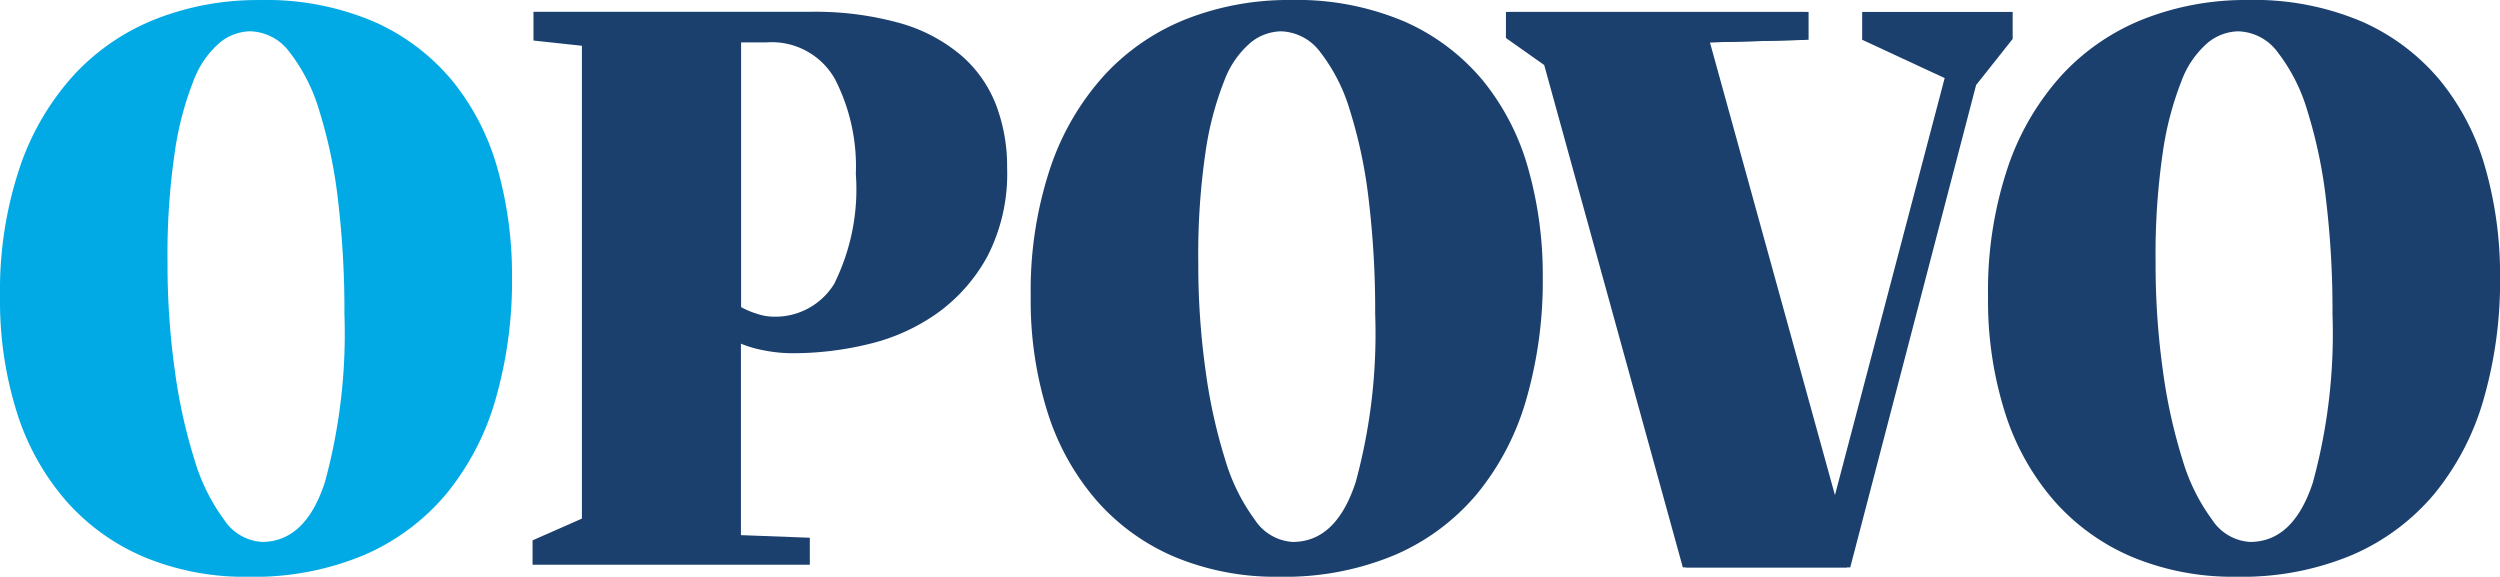
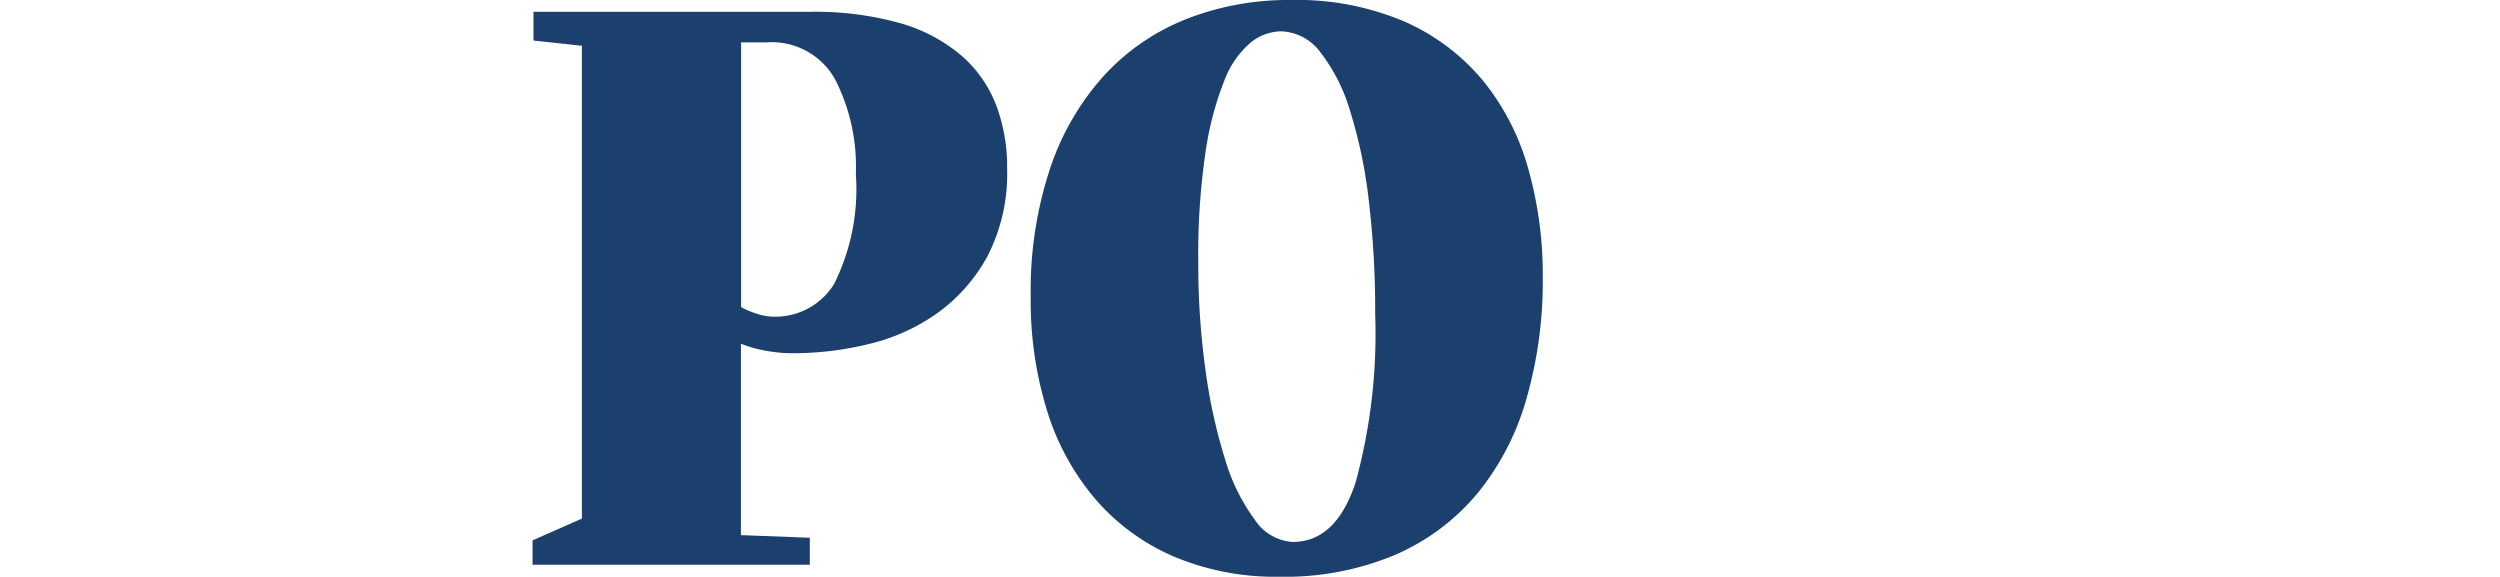
<svg xmlns="http://www.w3.org/2000/svg" width="108.371" height="25" viewBox="0 0 108.371 25">
  <g id="Grupo_5326" data-name="Grupo 5326" transform="translate(-65.954 -17)">
-     <path id="Caminho_1202" data-name="Caminho 1202" d="M312.361,1152.809v1.208l3.576,1.661-4.756,18.078-5.419-19.625,4.276-.113v-1.208H297.061v1.132l1.659,1.171,6.009,21.776h7.115l5.456-20.909,1.585-2v-1.17Z" transform="translate(-165.685 -1135.293)" fill="#1b406d" />
-     <path id="Caminho_1203" data-name="Caminho 1203" d="M84.636,1171.879q-.848,2.584-2.728,2.583a2.114,2.114,0,0,1-1.641-.962,8.4,8.4,0,0,1-1.29-2.621,23.379,23.379,0,0,1-.848-3.865,33.077,33.077,0,0,1-.314-4.657,30.511,30.511,0,0,1,.314-4.789,13.715,13.715,0,0,1,.811-3.092,4.02,4.02,0,0,1,1.143-1.659,2.149,2.149,0,0,1,1.309-.49,2.2,2.2,0,0,1,1.714.905,7.7,7.7,0,0,1,1.29,2.546,20.926,20.926,0,0,1,.811,3.883,40.373,40.373,0,0,1,.276,4.921,24.463,24.463,0,0,1-.848,7.3m-13.345-3.016a10.758,10.758,0,0,0,2.138,3.827,9.36,9.36,0,0,0,3.392,2.432,11.362,11.362,0,0,0,4.5.849,12.356,12.356,0,0,0,5.014-.943,9.612,9.612,0,0,0,3.557-2.64,11.394,11.394,0,0,0,2.138-4.091,18.51,18.51,0,0,0,.719-5.335,16.92,16.92,0,0,0-.627-4.677,10.522,10.522,0,0,0-1.954-3.808,9.284,9.284,0,0,0-3.392-2.564,11.931,11.931,0,0,0-4.977-.943,12.1,12.1,0,0,0-4.461.811,9.659,9.659,0,0,0-3.576,2.432,11.335,11.335,0,0,0-2.359,4.035,16.8,16.8,0,0,0-.848,5.58,16.064,16.064,0,0,0,.737,5.035" transform="translate(-4.599 -1133.971)" fill="#01aae5" />
-     <path id="Caminho_1204" data-name="Caminho 1204" d="M390.456,1158.286a10.509,10.509,0,0,0-1.955-3.808,9.276,9.276,0,0,0-3.391-2.564,11.932,11.932,0,0,0-4.977-.943,12.1,12.1,0,0,0-4.461.811,9.66,9.66,0,0,0-3.576,2.432,11.339,11.339,0,0,0-2.359,4.035,16.817,16.817,0,0,0-.848,5.58,16.056,16.056,0,0,0,.737,5.035,10.749,10.749,0,0,0,2.138,3.827,9.355,9.355,0,0,0,3.392,2.432,11.359,11.359,0,0,0,4.5.849,12.356,12.356,0,0,0,5.014-.943,9.612,9.612,0,0,0,3.557-2.64,11.388,11.388,0,0,0,2.138-4.091,18.487,18.487,0,0,0,.719-5.335A16.941,16.941,0,0,0,390.456,1158.286Zm-7.484,13.594q-.848,2.584-2.728,2.583a2.114,2.114,0,0,1-1.641-.961,8.4,8.4,0,0,1-1.29-2.621,23.325,23.325,0,0,1-.848-3.865,33.077,33.077,0,0,1-.313-4.657,30.514,30.514,0,0,1,.313-4.789,13.685,13.685,0,0,1,.811-3.092,4.025,4.025,0,0,1,1.143-1.659,2.151,2.151,0,0,1,1.309-.49,2.2,2.2,0,0,1,1.715.905,7.69,7.69,0,0,1,1.29,2.546,20.929,20.929,0,0,1,.811,3.883,40.436,40.436,0,0,1,.276,4.921A24.464,24.464,0,0,1,382.971,1171.879Z" transform="translate(-216.756 -1133.971)" fill="#1b406d" />
    <path id="Caminho_1205" data-name="Caminho 1205" d="M170.613,1156.847a5.422,5.422,0,0,0-1.512-2.151,7.057,7.057,0,0,0-2.654-1.4,13.619,13.619,0,0,0-3.908-.491H150.558v1.245l2.1.227v20.495l-2.139.944v1.057h12.018v-1.17l-2.986-.113v-8.3a4.815,4.815,0,0,0,.958.283,6.407,6.407,0,0,0,1.327.132,13.846,13.846,0,0,0,3.263-.4,8.526,8.526,0,0,0,2.968-1.34,7.358,7.358,0,0,0,2.175-2.472,7.825,7.825,0,0,0,.848-3.831A7.509,7.509,0,0,0,170.613,1156.847Zm-7,7.719a2.993,2.993,0,0,1-2.691,1.453,2.313,2.313,0,0,1-.7-.132,3.437,3.437,0,0,1-.664-.283V1154.13h1.106a3.141,3.141,0,0,1,2.968,1.6,8.282,8.282,0,0,1,.9,4.1A9.193,9.193,0,0,1,163.608,1164.567Z" transform="translate(-61.479 -1135.293)" fill="#1b406d" />
    <path id="Caminho_1206" data-name="Caminho 1206" d="M246.8,1158.286a10.517,10.517,0,0,0-1.954-3.808,9.29,9.29,0,0,0-3.392-2.564,11.935,11.935,0,0,0-4.977-.943,12.1,12.1,0,0,0-4.461.811,9.66,9.66,0,0,0-3.576,2.432,11.344,11.344,0,0,0-2.36,4.035,16.809,16.809,0,0,0-.848,5.58,16.056,16.056,0,0,0,.737,5.035,10.746,10.746,0,0,0,2.139,3.827,9.353,9.353,0,0,0,3.392,2.432,11.361,11.361,0,0,0,4.5.849,12.355,12.355,0,0,0,5.014-.943,9.607,9.607,0,0,0,3.557-2.64,11.4,11.4,0,0,0,2.139-4.091,18.52,18.52,0,0,0,.719-5.335A16.909,16.909,0,0,0,246.8,1158.286Zm-7.484,13.594q-.849,2.584-2.728,2.583a2.114,2.114,0,0,1-1.641-.961,8.408,8.408,0,0,1-1.29-2.621,23.35,23.35,0,0,1-.848-3.865,33.034,33.034,0,0,1-.313-4.657,30.479,30.479,0,0,1,.313-4.789,13.687,13.687,0,0,1,.811-3.092,4.02,4.02,0,0,1,1.143-1.659,2.15,2.15,0,0,1,1.309-.49,2.2,2.2,0,0,1,1.714.905,7.685,7.685,0,0,1,1.29,2.546,20.905,20.905,0,0,1,.811,3.883,40.372,40.372,0,0,1,.277,4.921A24.462,24.462,0,0,1,239.317,1171.879Z" transform="translate(-114.598 -1133.971)" fill="#1b406d" />
-     <path id="Caminho_1207" data-name="Caminho 1207" d="M311.181,1173.755l-5.419-19.625,4.276-.113v-1.208H297.061v1.132l1.659,1.171,6.009,21.776h7.115Z" transform="translate(-165.827 -1135.293)" fill="#1b406d" />
  </g>
</svg>